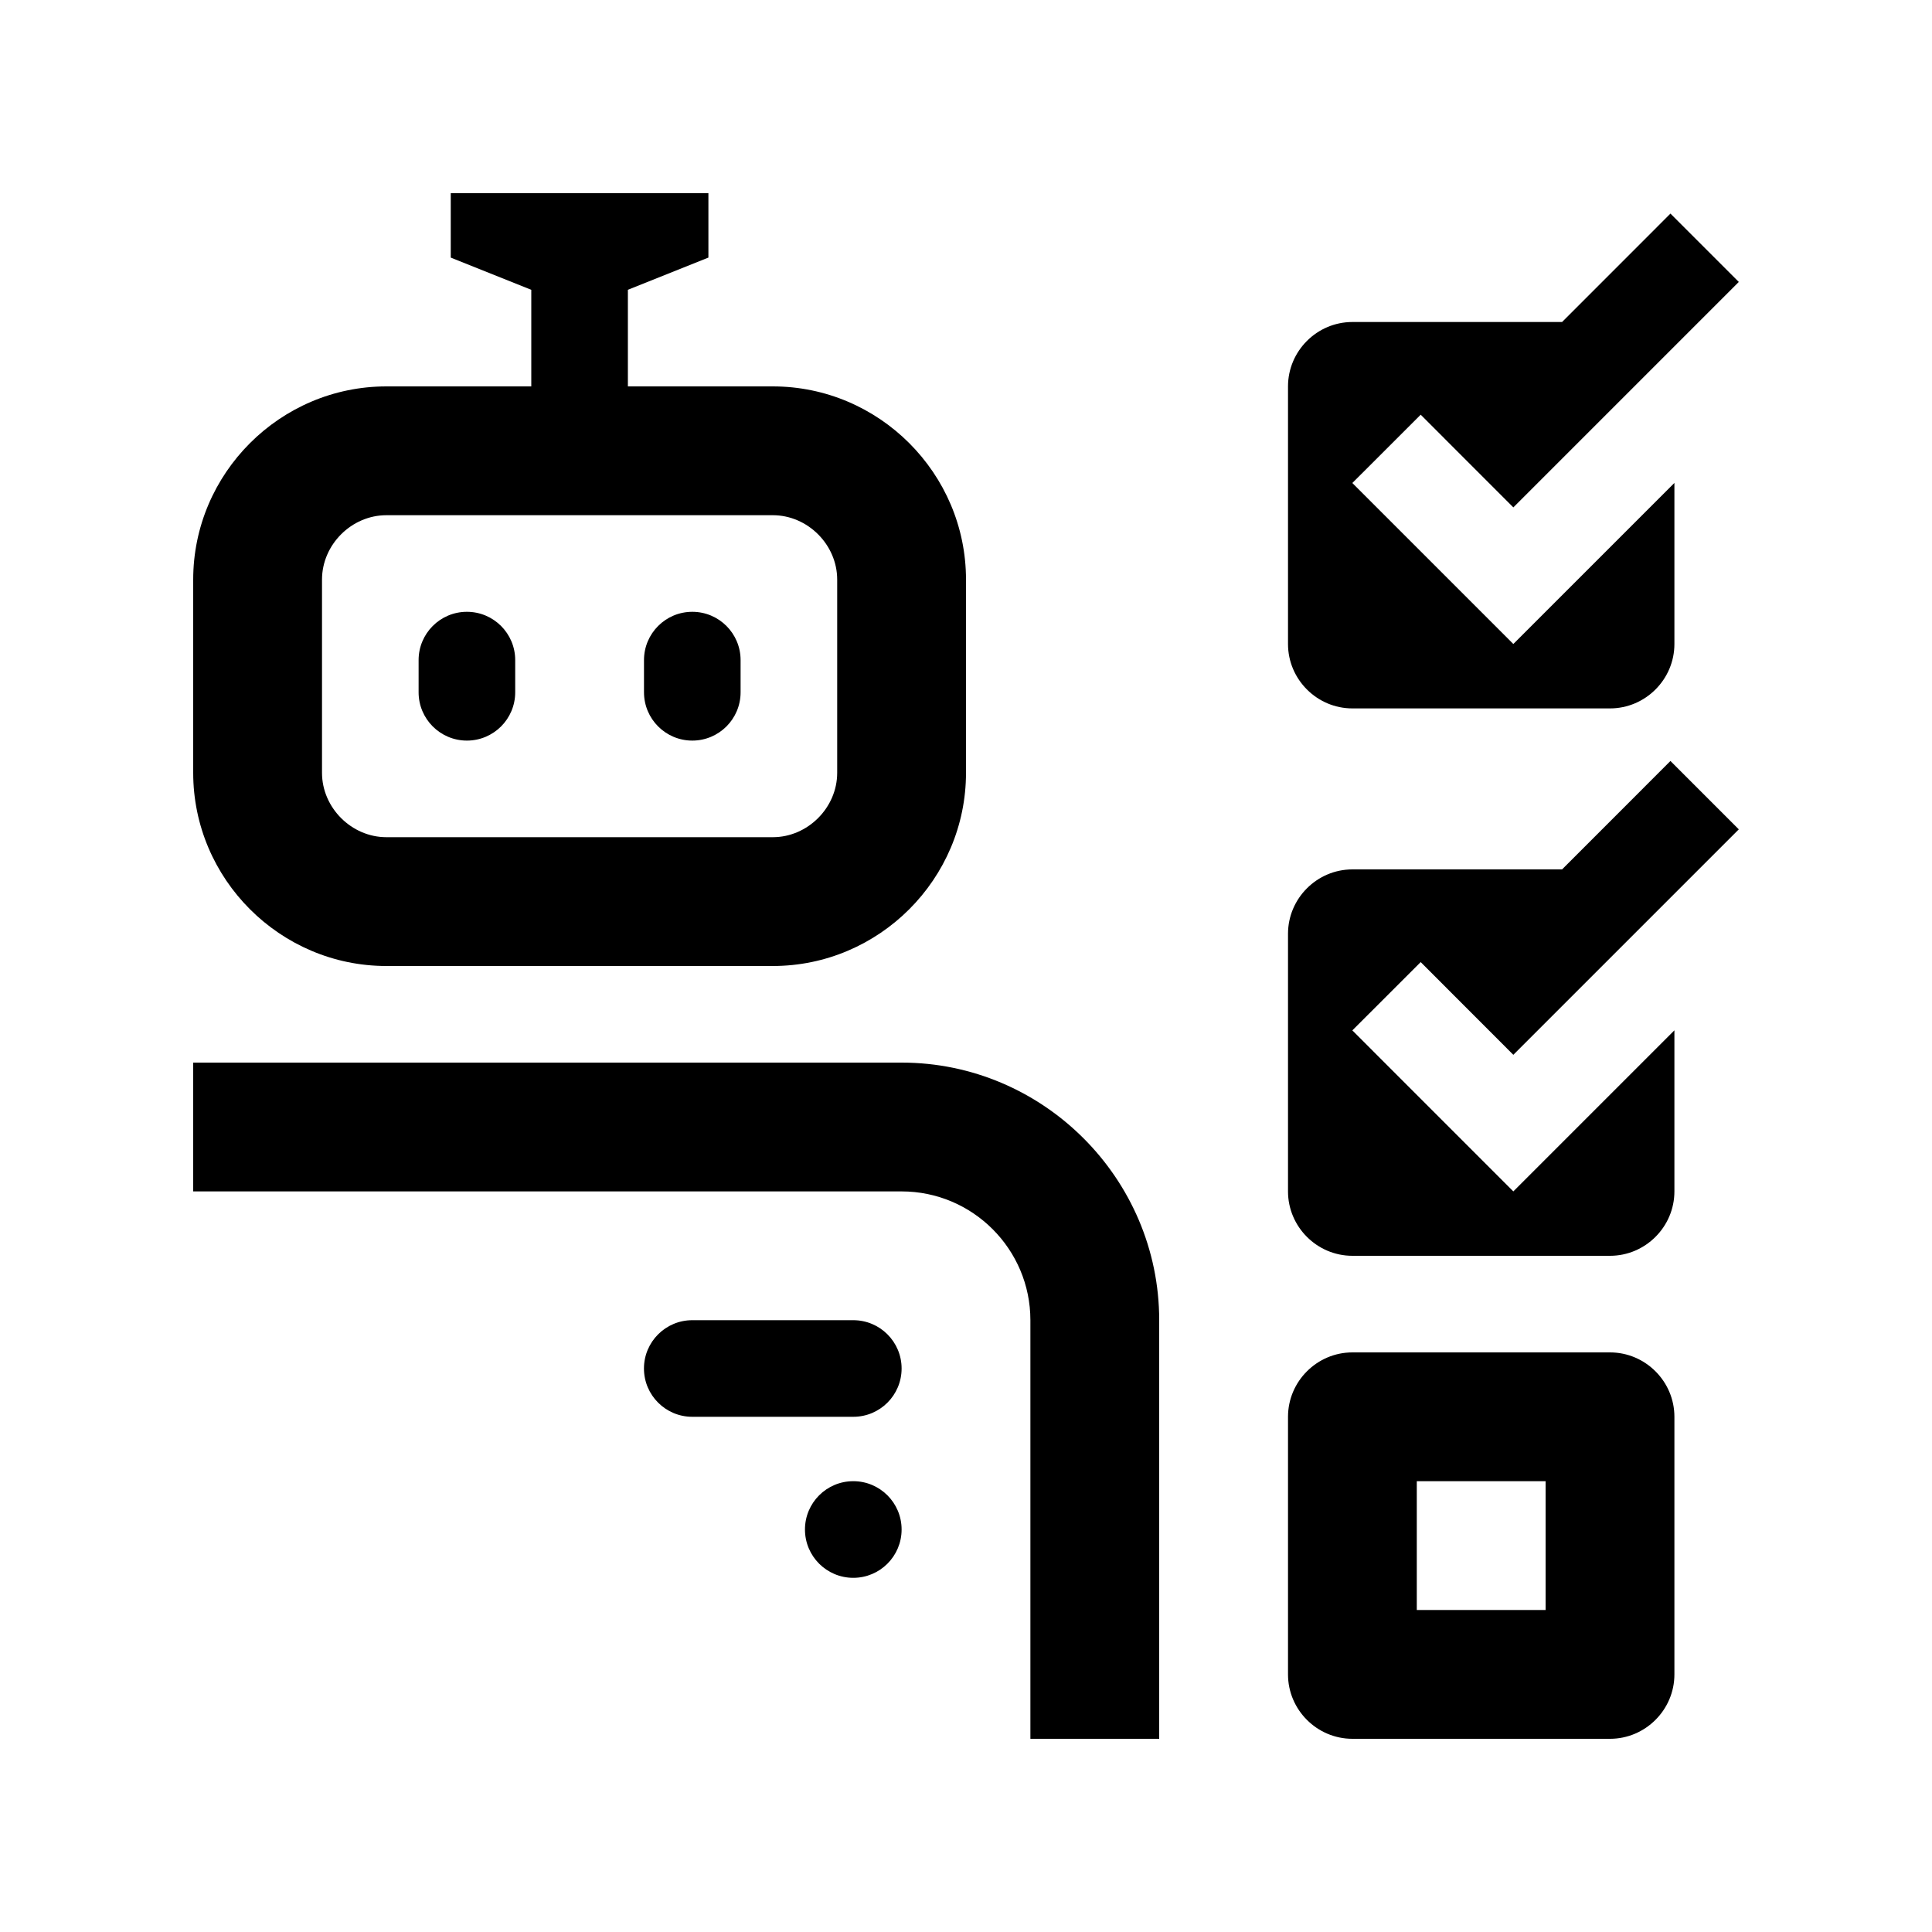
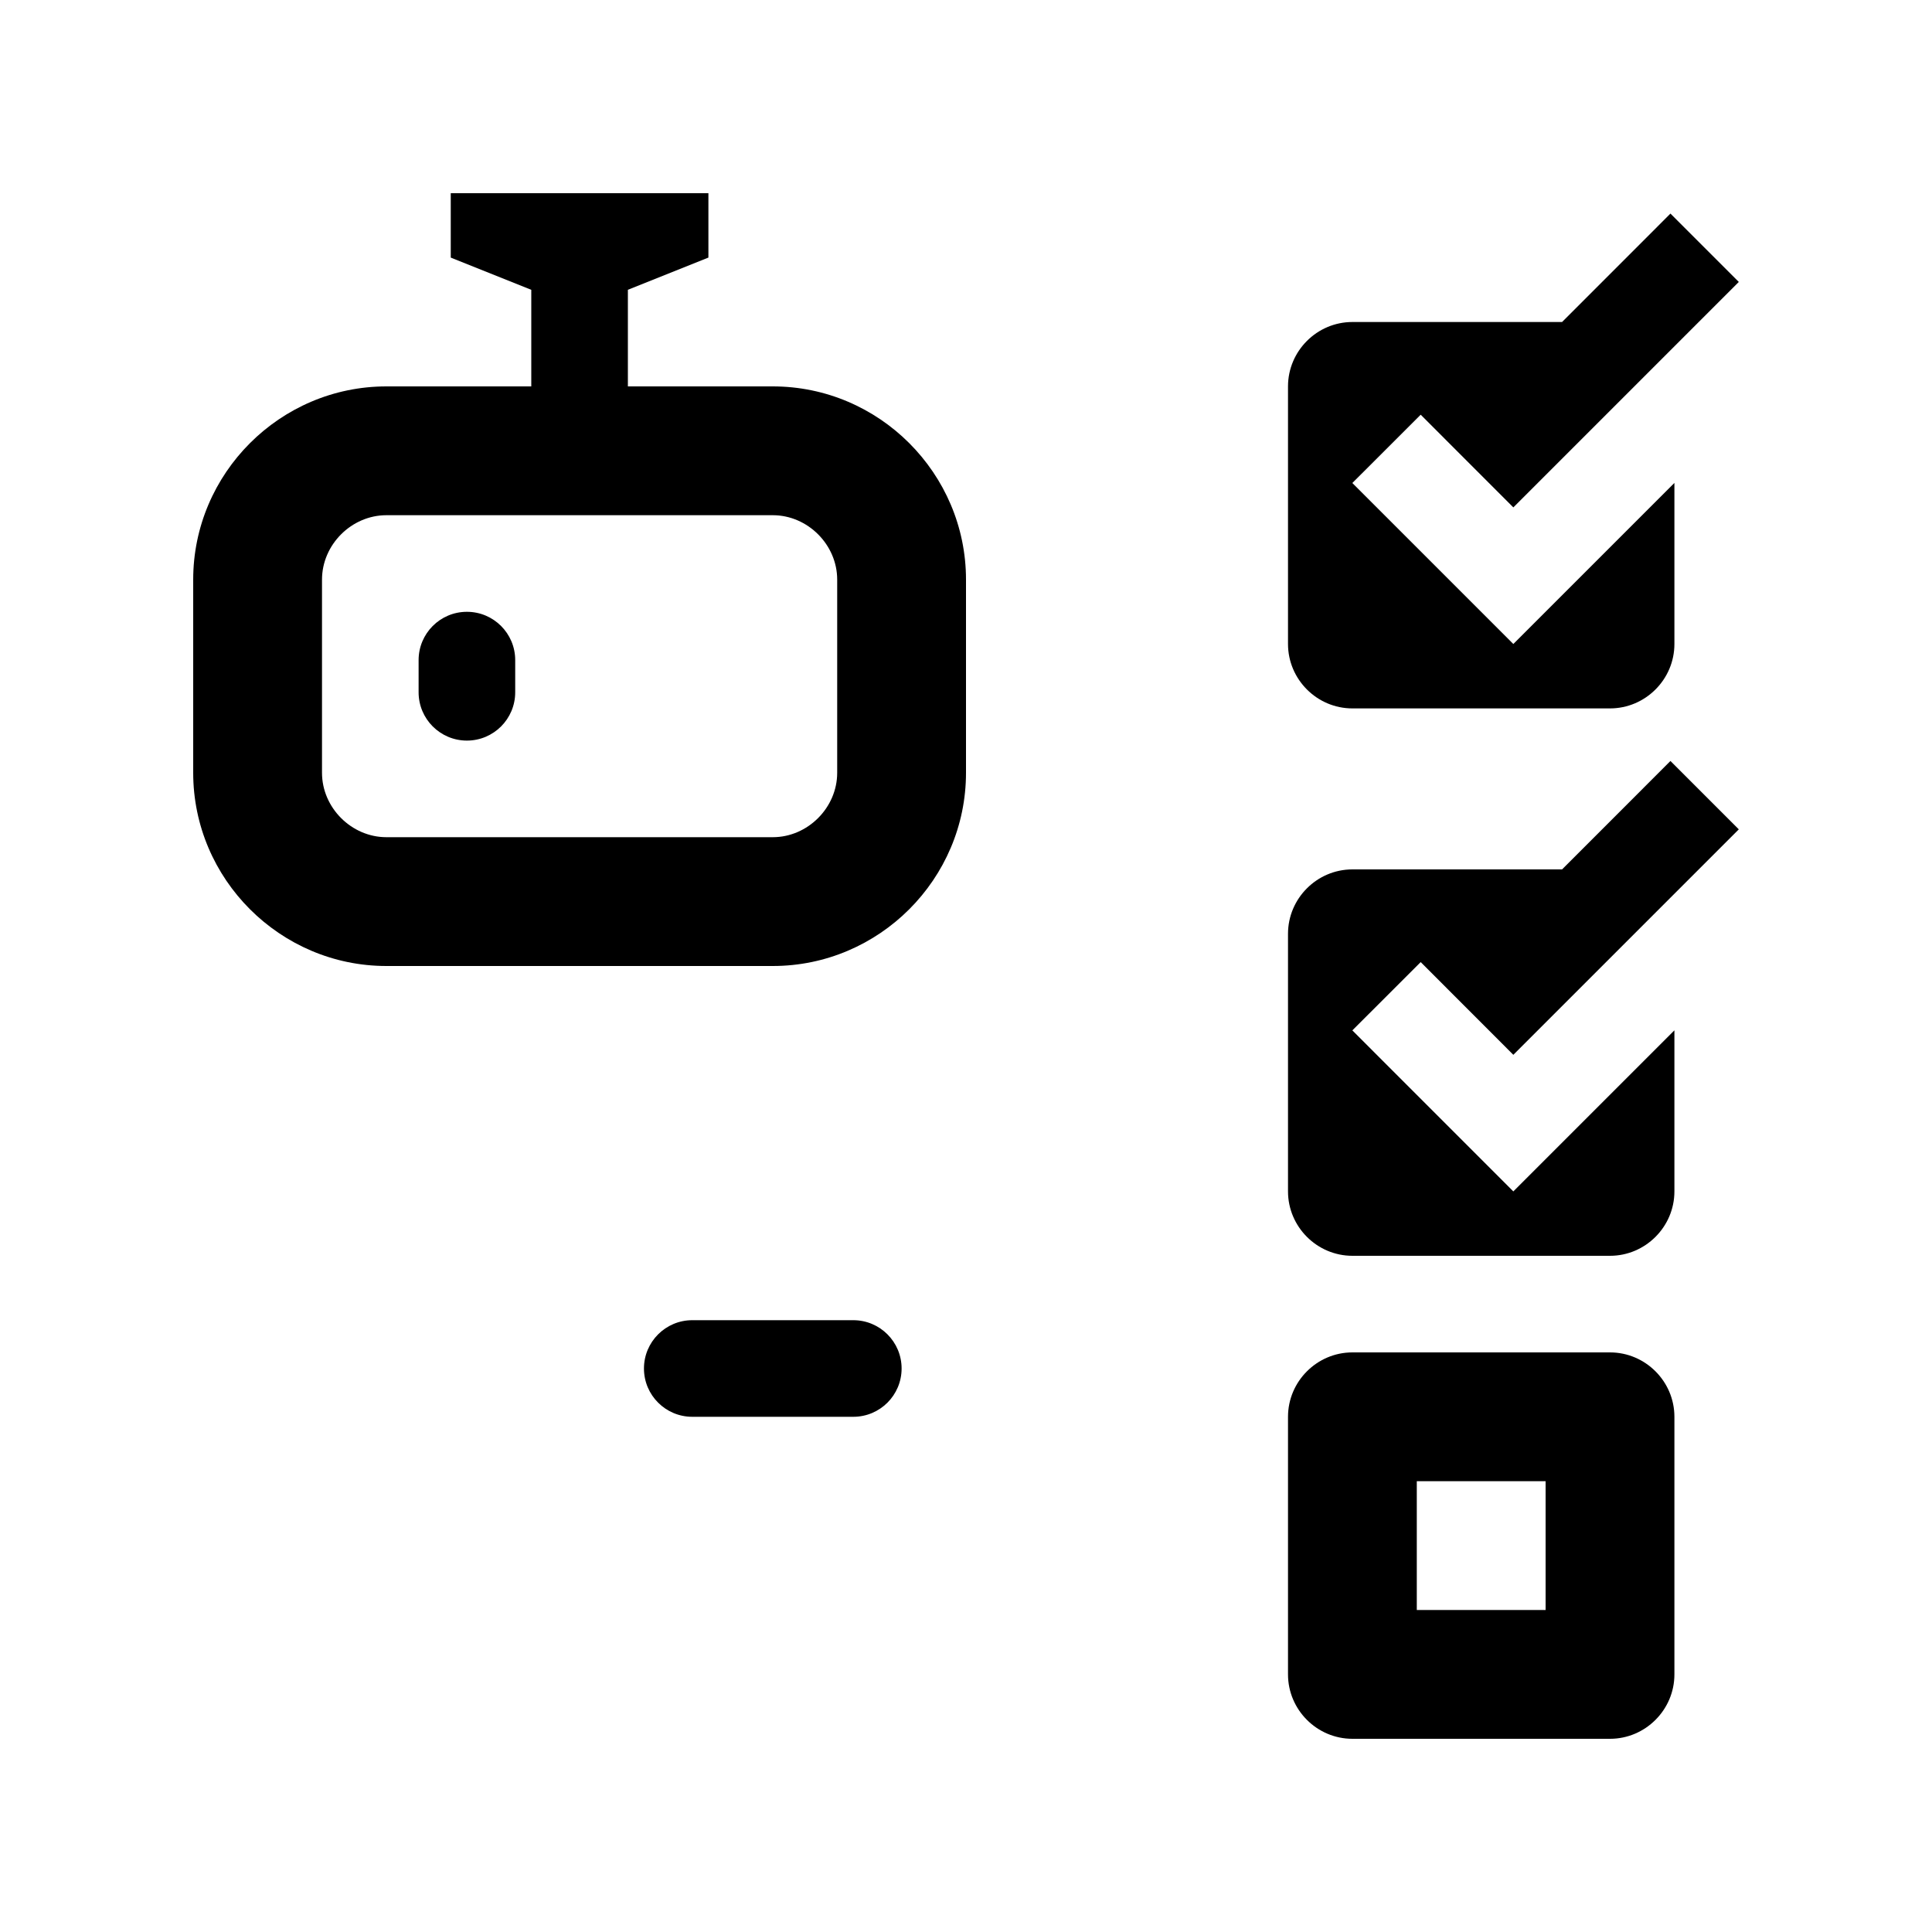
<svg xmlns="http://www.w3.org/2000/svg" version="1.0" id="Layer_1" x="0px" y="0px" width="100px" height="100px" viewBox="0 0 100 100" xml:space="preserve">
  <polygon points="23.331,10 23.331,13.333 27.499,15 27.499,23.333 32.499,23.333 32.499,15 36.667,13.333 36.667,10 " />
-   <path d="M33.333,35.833c0,1.381,1.12,2.5,2.5,2.5c1.381,0,2.5-1.119,2.5-2.5v-1.666c0-1.381-1.119-2.5-2.5-2.5  c-1.38,0-2.5,1.119-2.5,2.5V35.833z" />
-   <path d="M21.667,35.833c0,1.381,1.119,2.5,2.5,2.5c1.38,0,2.5-1.119,2.5-2.5v-1.666c0-1.381-1.12-2.5-2.5-2.5  c-1.381,0-2.5,1.119-2.5,2.5V35.833z" />
+   <path d="M21.667,35.833c0,1.381,1.119,2.5,2.5,2.5c1.38,0,2.5-1.119,2.5-2.5v-1.666c0-1.381-1.12-2.5-2.5-2.5  c-1.381,0-2.5,1.119-2.5,2.5V35.833" />
  <path d="M50,30c0-5.501-4.499-10-10-10H20c-5.499,0-10,4.499-10,10v10c0,5.501,4.501,10,10,10h20c5.501,0,10-4.499,10-10V30z   M43.333,40c0,1.807-1.526,3.333-3.333,3.333H20c-1.807,0-3.333-1.526-3.333-3.333V30c0-1.807,1.526-3.333,3.333-3.333h20  c1.807,0,3.333,1.526,3.333,3.333V40z" />
-   <circle cx="44.166" cy="79.167" r="2.501" />
  <path d="M44.167,68.333h-8.336c-1.379,0-2.5,1.12-2.5,2.5c0,1.381,1.121,2.5,2.5,2.5h8.336c1.38,0,2.5-1.119,2.5-2.5  C46.667,69.453,45.547,68.333,44.167,68.333z" />
-   <path d="M46.667,55H10v6.667h36.667c3.675,0,6.666,2.991,6.666,6.666V90H60V68.333C60,60.999,53.997,55,46.667,55z" />
  <path d="M86.667,53.33l-8.337,8.337l-8.333-8.334l3.538-3.535l4.795,4.799L90,42.927l-3.538-3.539L80.853,45H70  c-1.833,0-3.333,1.501-3.333,3.333v13.334c0,1.832,1.5,3.333,3.333,3.333h13.333c1.833,0,3.334-1.501,3.334-3.333V53.33z" />
  <path d="M86.667,24.997l-8.337,8.336L69.997,25l3.538-3.535l4.795,4.798L90,14.593l-3.538-3.538l-5.609,5.612H70  c-1.833,0-3.333,1.5-3.333,3.333v13.333c0,1.833,1.5,3.334,3.333,3.334h13.333c1.833,0,3.334-1.501,3.334-3.334V24.997z" />
  <path d="M83.333,70H70c-1.833,0-3.333,1.501-3.333,3.333v13.334c0,1.832,1.5,3.333,3.333,3.333h13.333  c1.833,0,3.334-1.501,3.334-3.333V73.333C86.667,71.501,85.166,70,83.333,70z M80,83.333h-6.667v-6.666H80V83.333z" />
</svg>